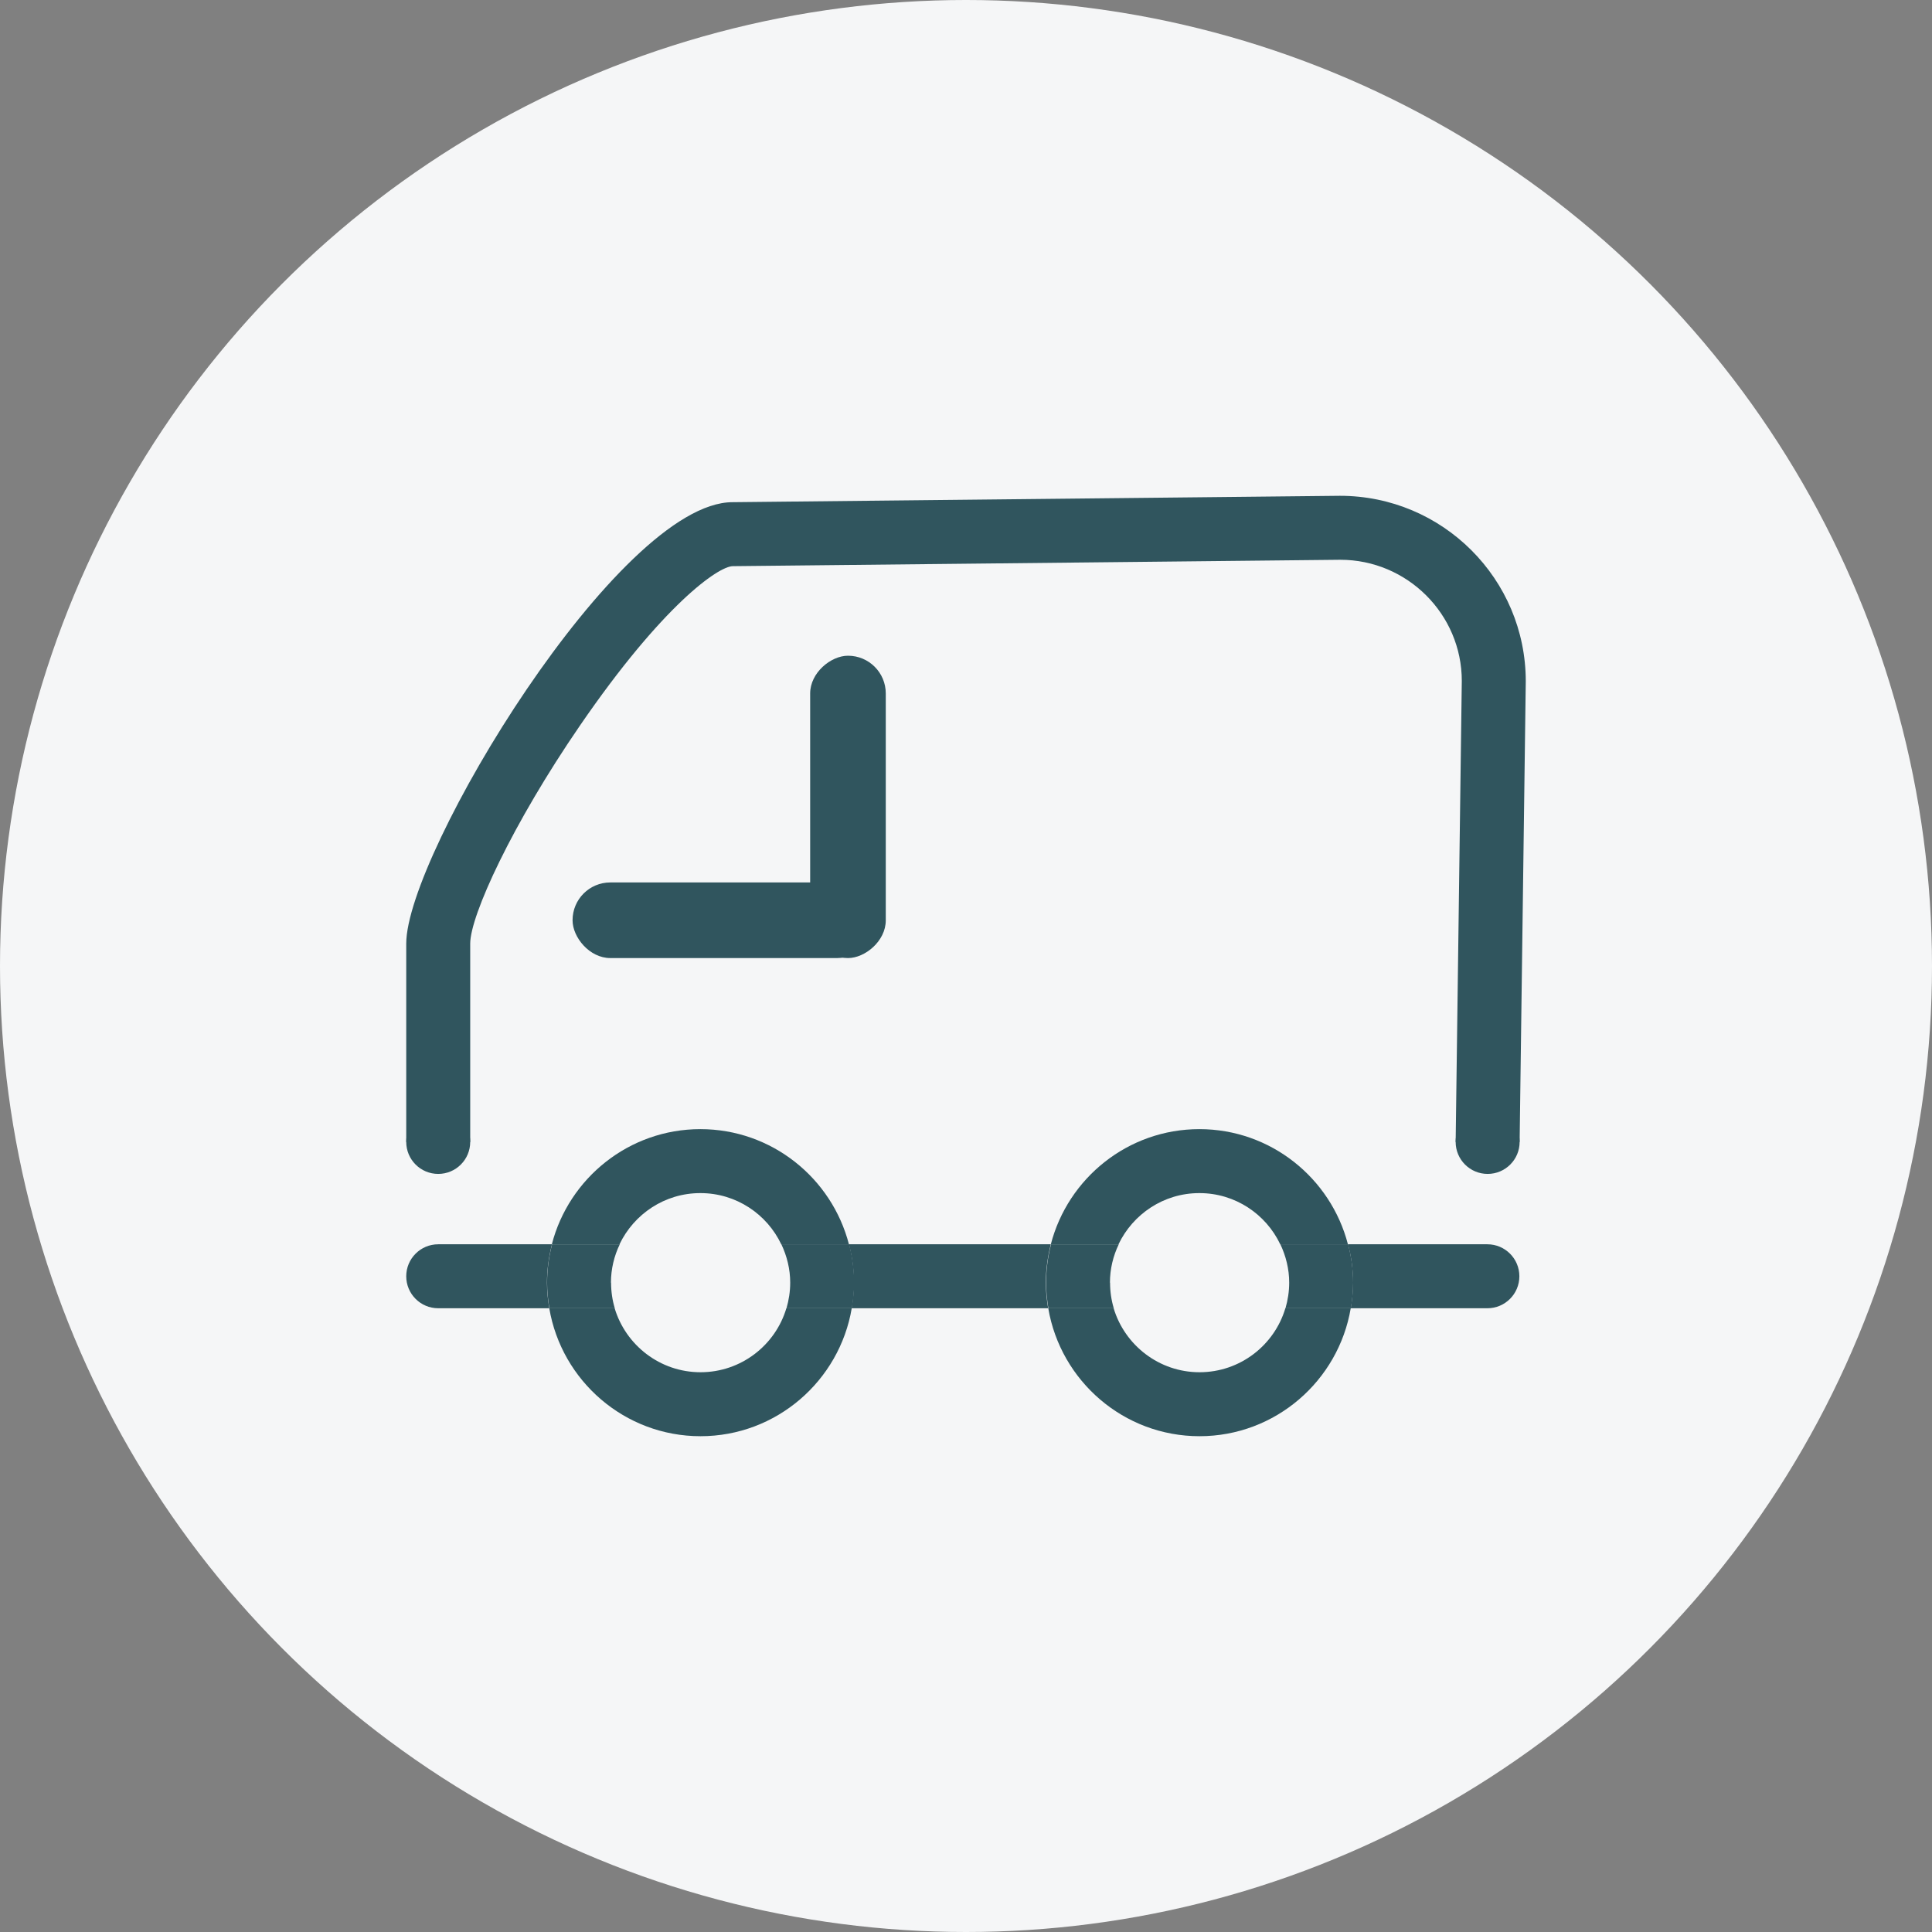
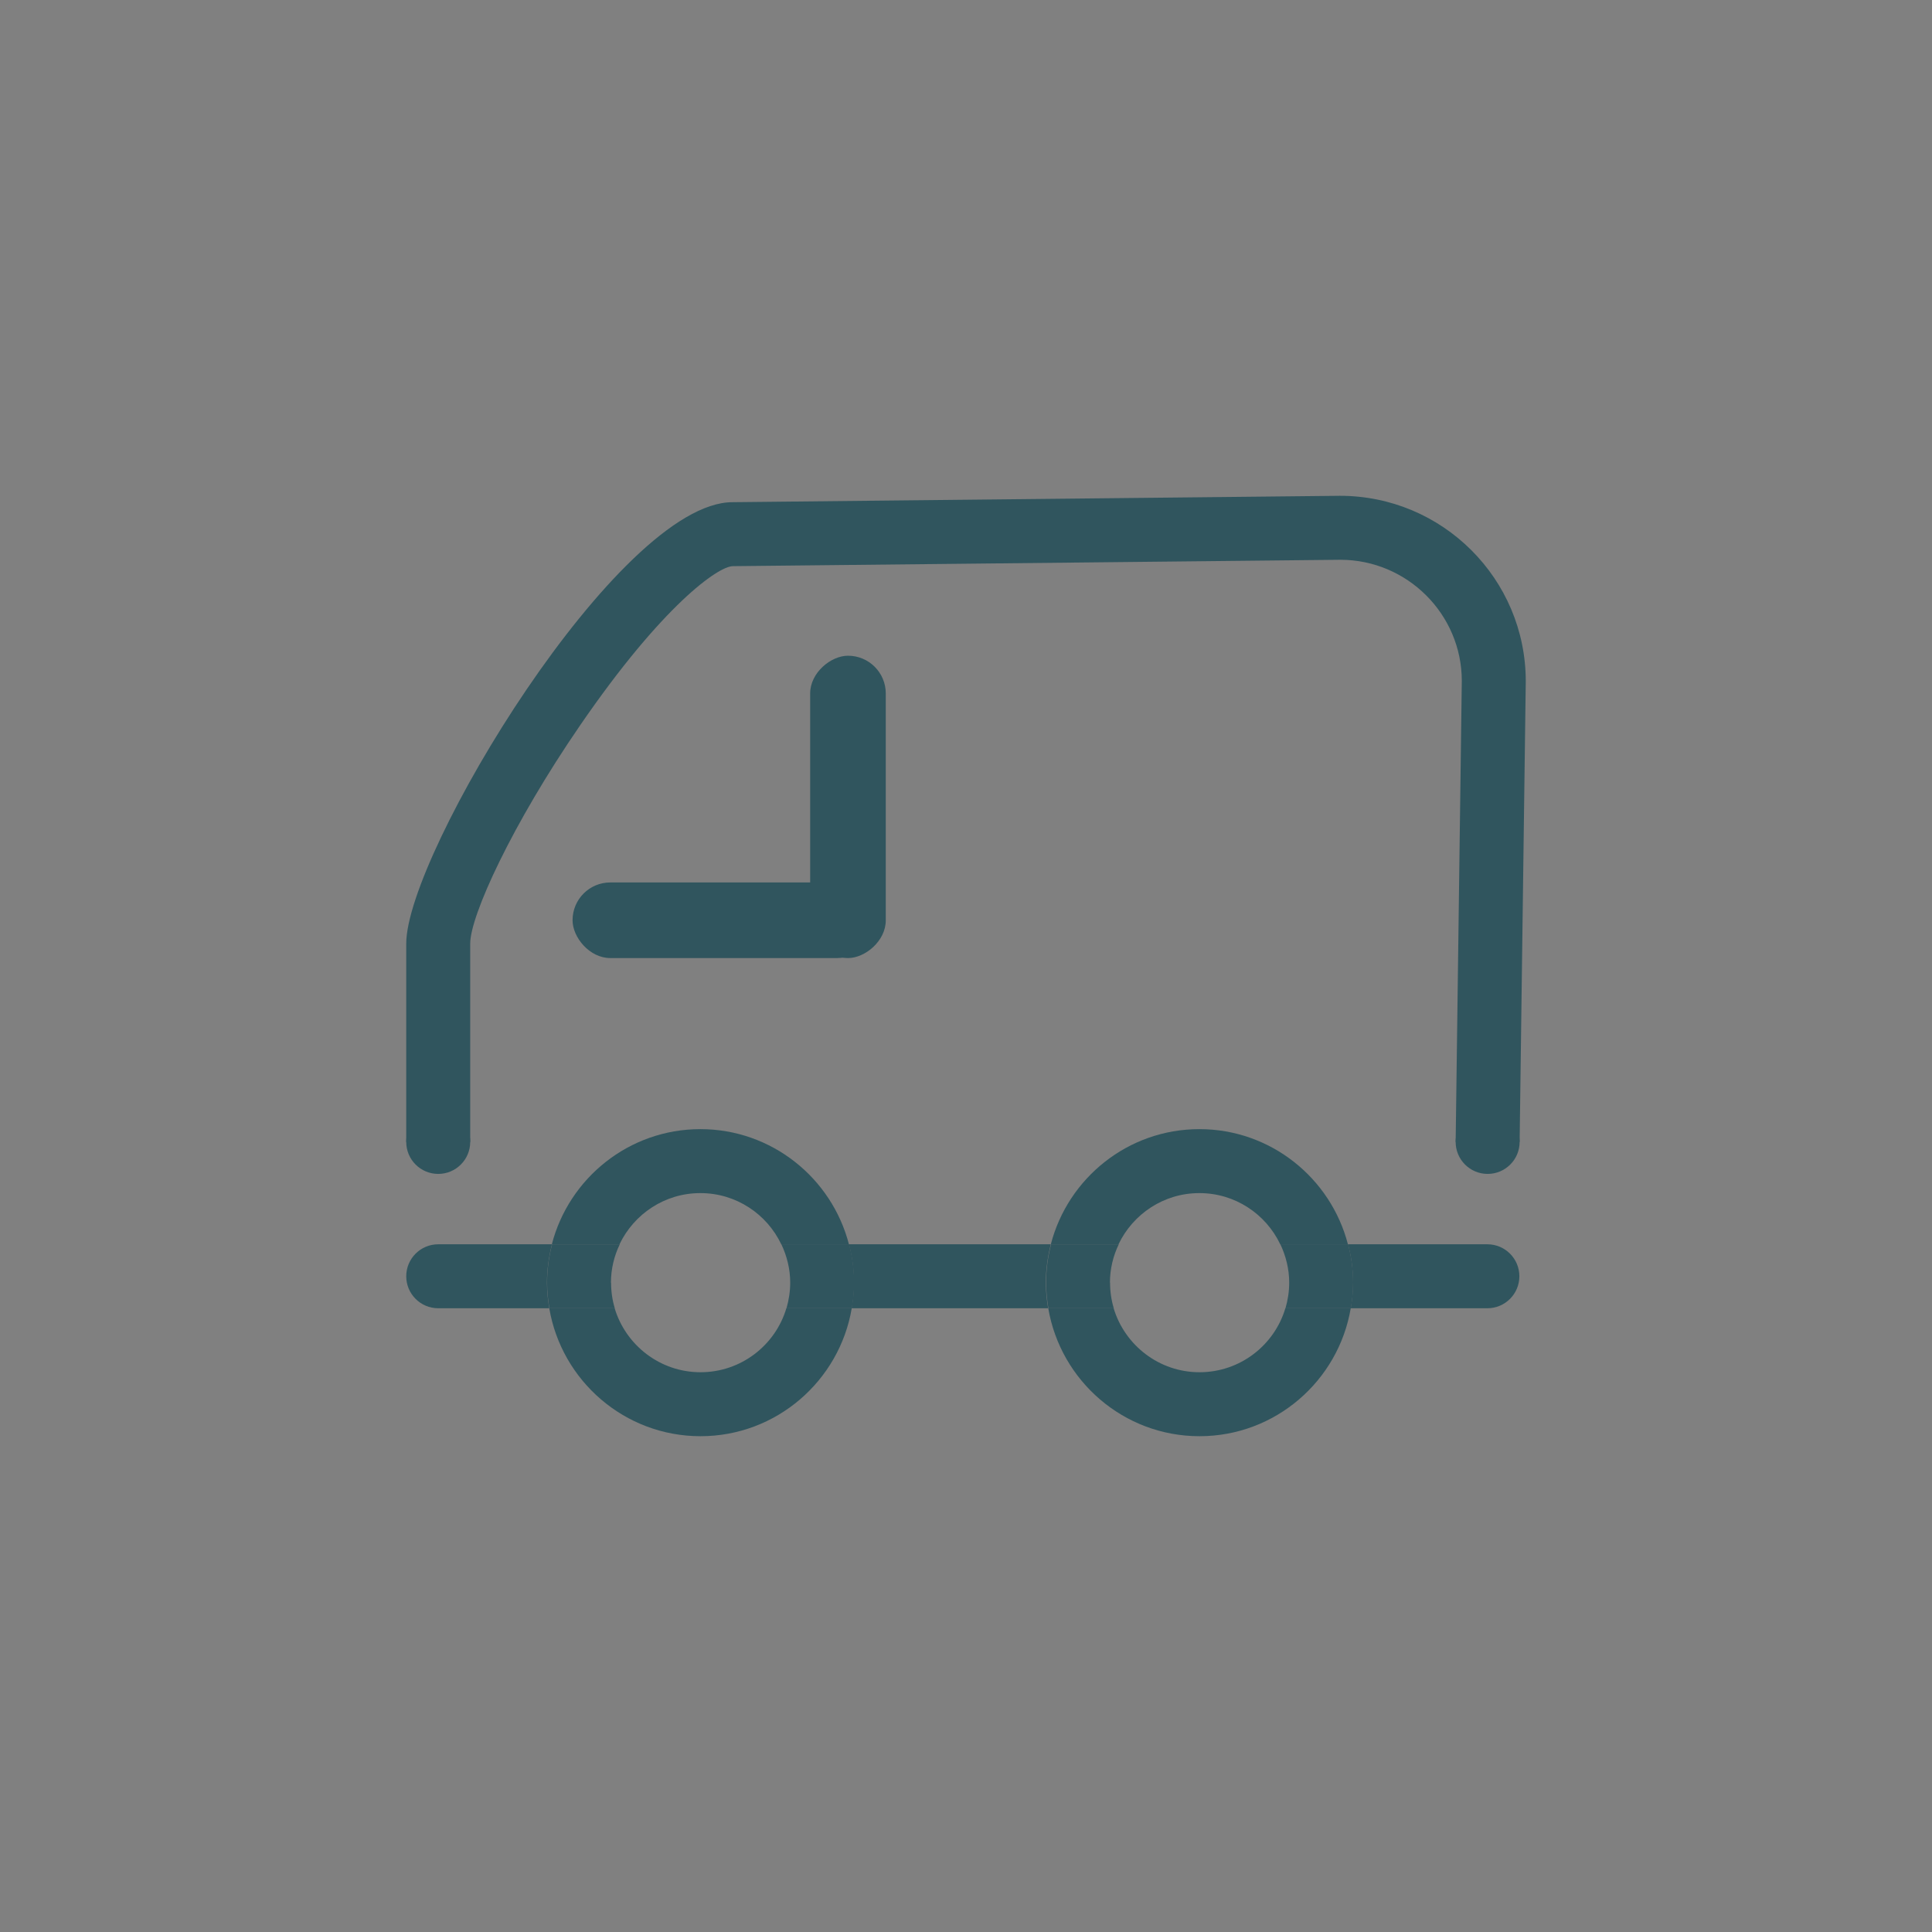
<svg xmlns="http://www.w3.org/2000/svg" id="Layer_2" data-name="Layer 2" viewBox="0 0 151 151">
  <rect x="0" y="0" width="151" height="151" fill="#808080" stroke="none" />
  <defs>
    <style>
      .cls-1 {
        fill: #f5f6f7;
      }

      .cls-2 {
        fill: #30555e;
      }
    </style>
  </defs>
  <g id="Layer_1-2" data-name="Layer 1">
    <g>
-       <circle class="cls-1" cx="75.5" cy="75.5" r="75.5" />
      <g>
        <g>
          <circle class="cls-2" cx="34.25" cy="89.25" r="2.5" />
          <g>
            <path class="cls-2" d="m36.75,89.25v-15.5c0-2.19,3.28-9.33,8.59-17.06,6.45-9.4,10.81-12.44,11.94-12.44l47.47-.5c5.24,0,9.5,4.26,9.5,9.47l-.48,36.03h5l.48-36c0-8-6.5-14.5-14.53-14.5l-47.47.5c-8.9,0-25.5,27.51-25.5,34.5v15.5h5Z" />
            <circle class="cls-2" cx="116.27" cy="89.25" r="2.5" />
          </g>
        </g>
        <g>
          <path class="cls-2" d="m43.14,97.25h-8.89c-1.38,0-2.5,1.12-2.5,2.5s1.12,2.5,2.5,2.5h8.68c-.11-.65-.18-1.32-.18-2,0-1.04.15-2.04.39-3Z" />
          <path class="cls-2" d="m82.14,97.25h-15.79c.25.96.39,1.96.39,3,0,.68-.07,1.35-.18,2h15.36c-.11-.65-.18-1.32-.18-2,0-1.04.15-2.04.39-3Z" />
          <path class="cls-2" d="m116.25,97.25h-10.89c.25.96.39,1.96.39,3,0,.68-.07,1.35-.18,2h10.68c1.38,0,2.5-1.12,2.5-2.5s-1.12-2.5-2.5-2.5Z" />
          <path class="cls-2" d="m54.75,93.25c2.78,0,5.19,1.64,6.31,4h5.29c-1.34-5.17-6.03-9-11.61-9s-10.27,3.83-11.61,9h5.29c1.13-2.36,3.53-4,6.31-4Z" />
          <path class="cls-2" d="m54.75,107.25c-3.16,0-5.84-2.11-6.71-5h-5.11c.96,5.67,5.89,10,11.82,10s10.86-4.33,11.82-10h-5.11c-.86,2.89-3.54,5-6.71,5Z" />
          <path class="cls-2" d="m47.75,100.25c0-1.07.25-2.09.69-3h-5.29c-.25.96-.39,1.96-.39,3,0,.68.07,1.35.18,2h5.11c-.19-.63-.29-1.3-.29-2Z" />
          <path class="cls-2" d="m66.36,97.25h-5.29c.43.91.69,1.93.69,3,0,.7-.11,1.37-.29,2h5.11c.11-.65.18-1.32.18-2,0-1.04-.15-2.04-.39-3Z" />
          <path class="cls-2" d="m93.75,107.25c-3.16,0-5.84-2.11-6.71-5h-5.11c.96,5.67,5.89,10,11.82,10s10.86-4.33,11.82-10h-5.11c-.86,2.89-3.54,5-6.71,5Z" />
          <path class="cls-2" d="m93.75,93.25c2.78,0,5.19,1.64,6.31,4h5.29c-1.34-5.17-6.03-9-11.61-9s-10.27,3.83-11.61,9h5.29c1.13-2.36,3.53-4,6.31-4Z" />
          <path class="cls-2" d="m86.75,100.25c0-1.07.25-2.09.69-3h-5.29c-.25.96-.39,1.96-.39,3,0,.68.07,1.35.18,2h5.11c-.19-.63-.29-1.3-.29-2Z" />
          <path class="cls-2" d="m105.36,97.25h-5.29c.43.91.69,1.93.69,3,0,.7-.11,1.37-.29,2h5.11c.11-.65.18-1.32.18-2,0-1.04-.15-2.04-.39-3Z" />
        </g>
        <g>
          <rect class="cls-2" x="44.75" y="68.97" width="23.63" height="5.91" rx="2.95" ry="2.95" />
          <rect class="cls-2" x="54.46" y="60.11" width="23.63" height="5.91" rx="2.95" ry="2.95" transform="translate(3.21 129.34) rotate(-90)" />
        </g>
      </g>
    </g>
  </g>
</svg>